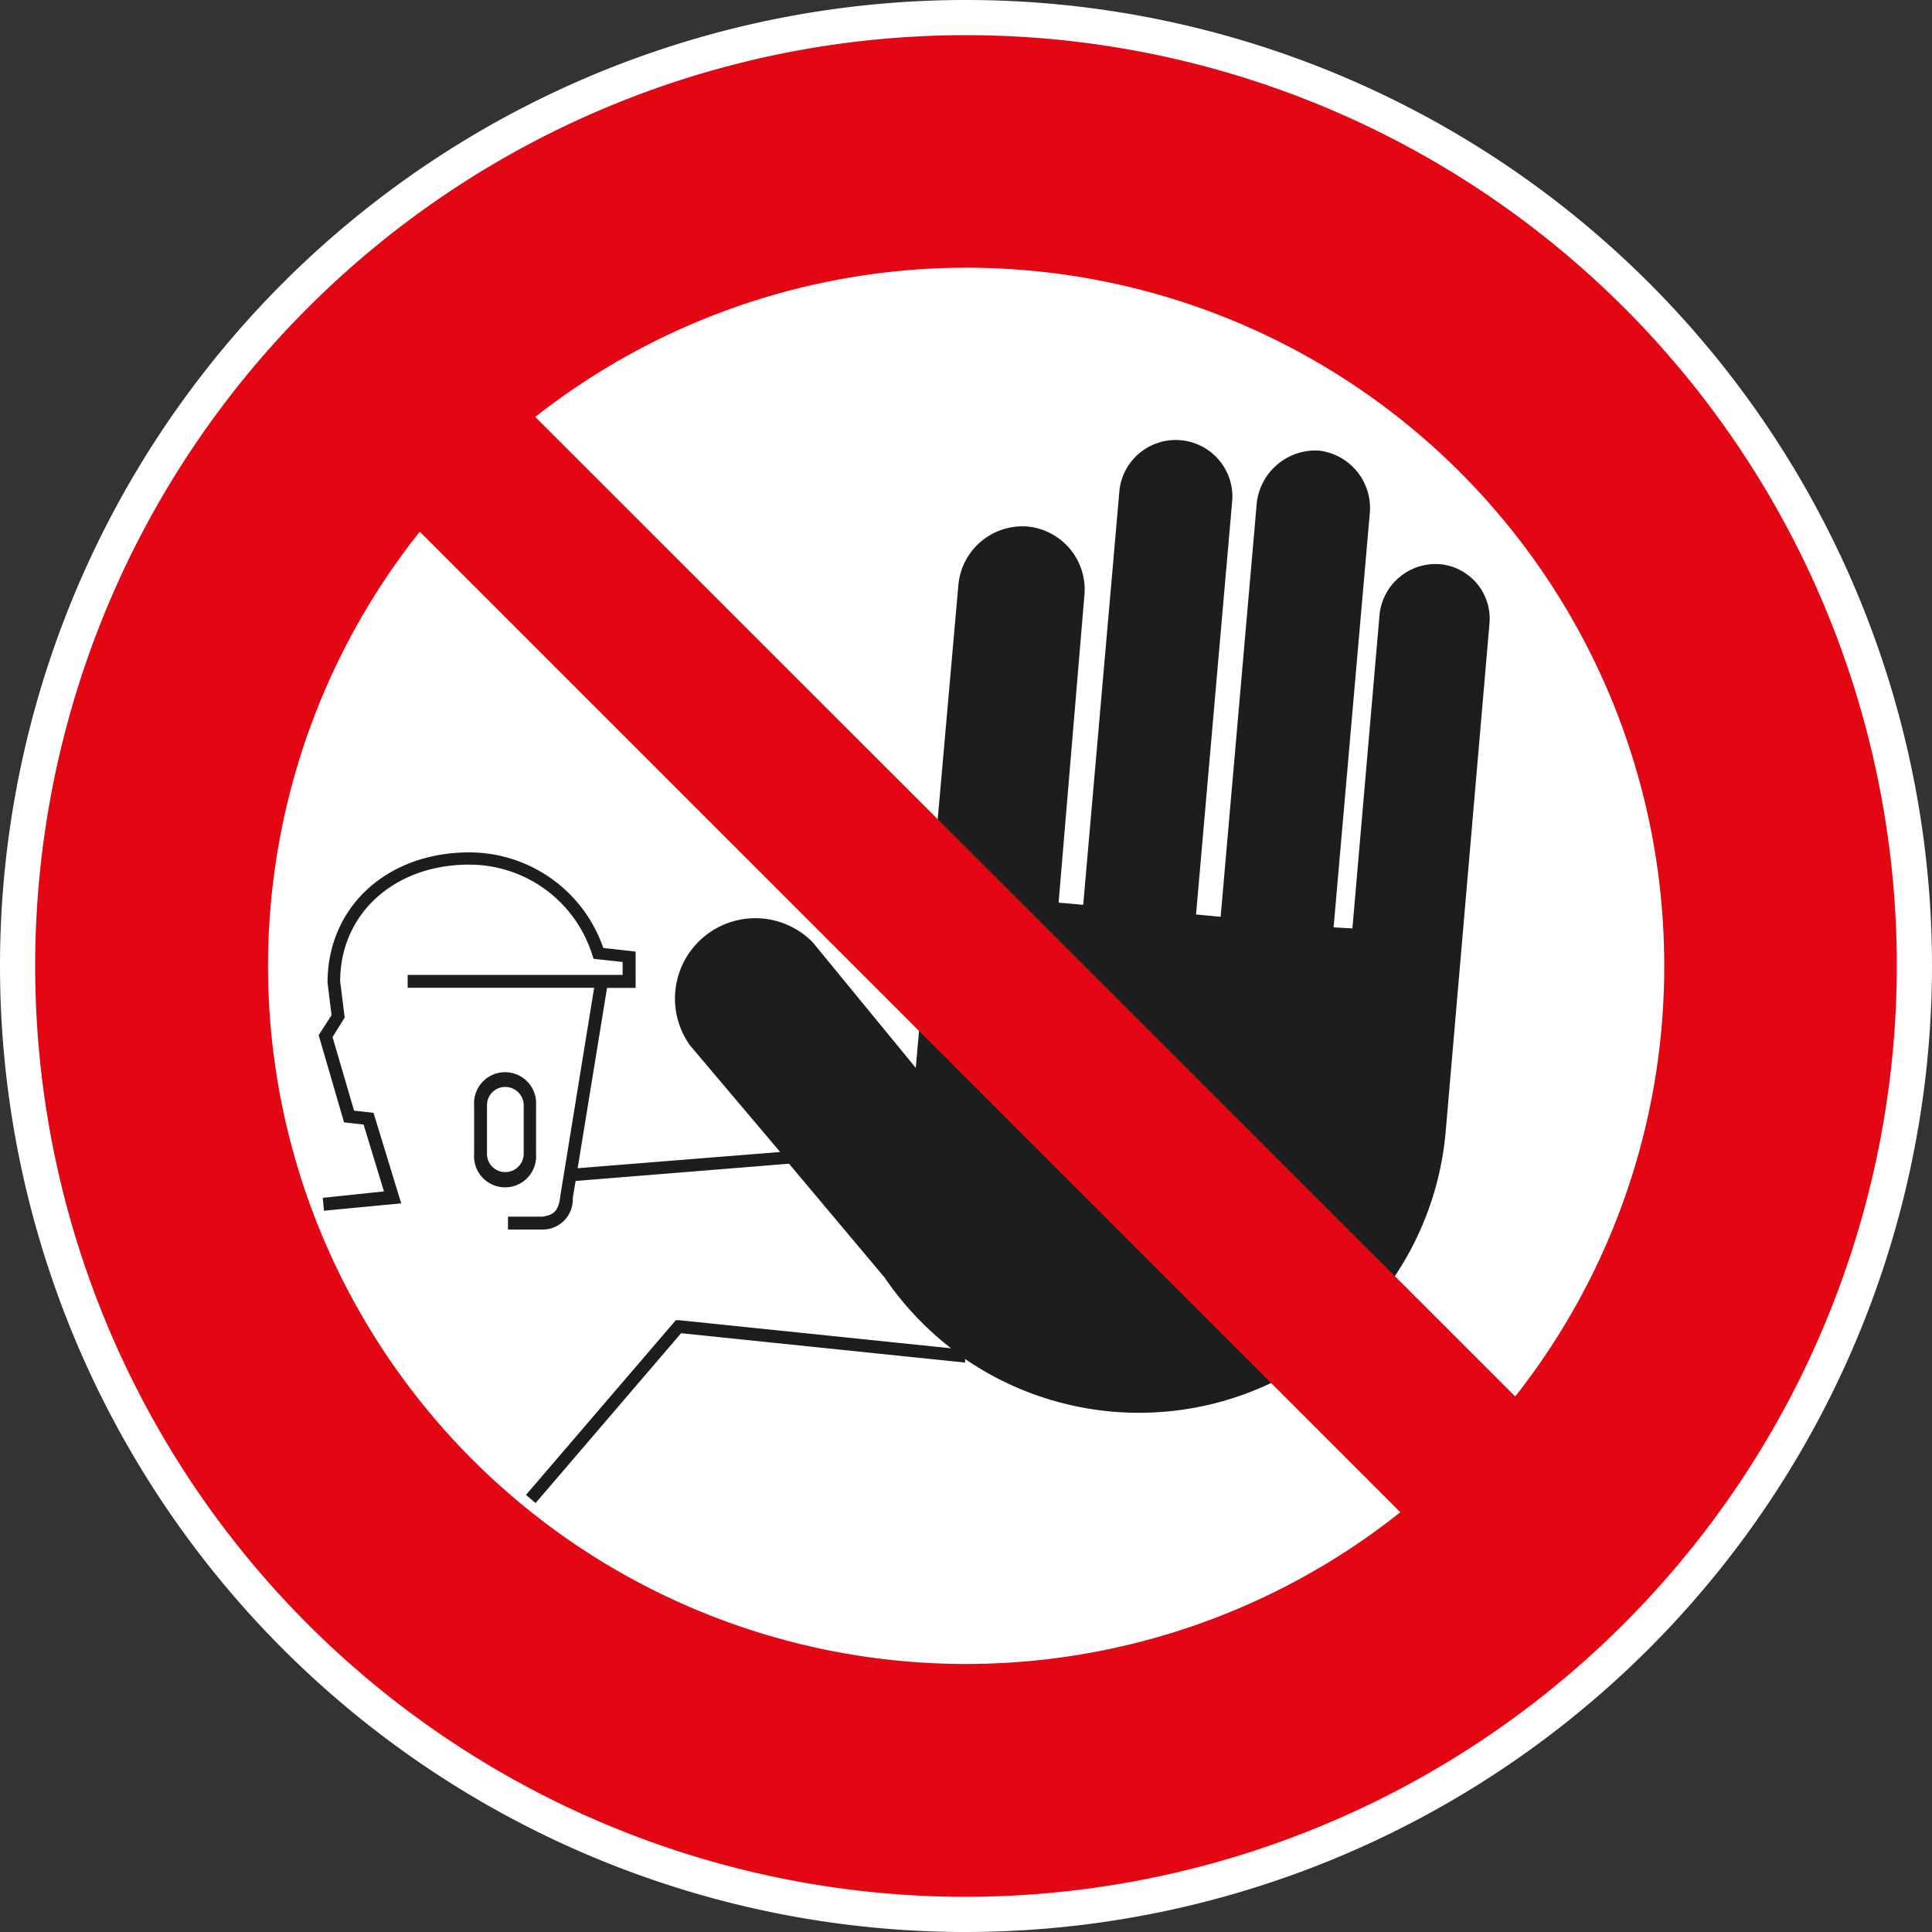
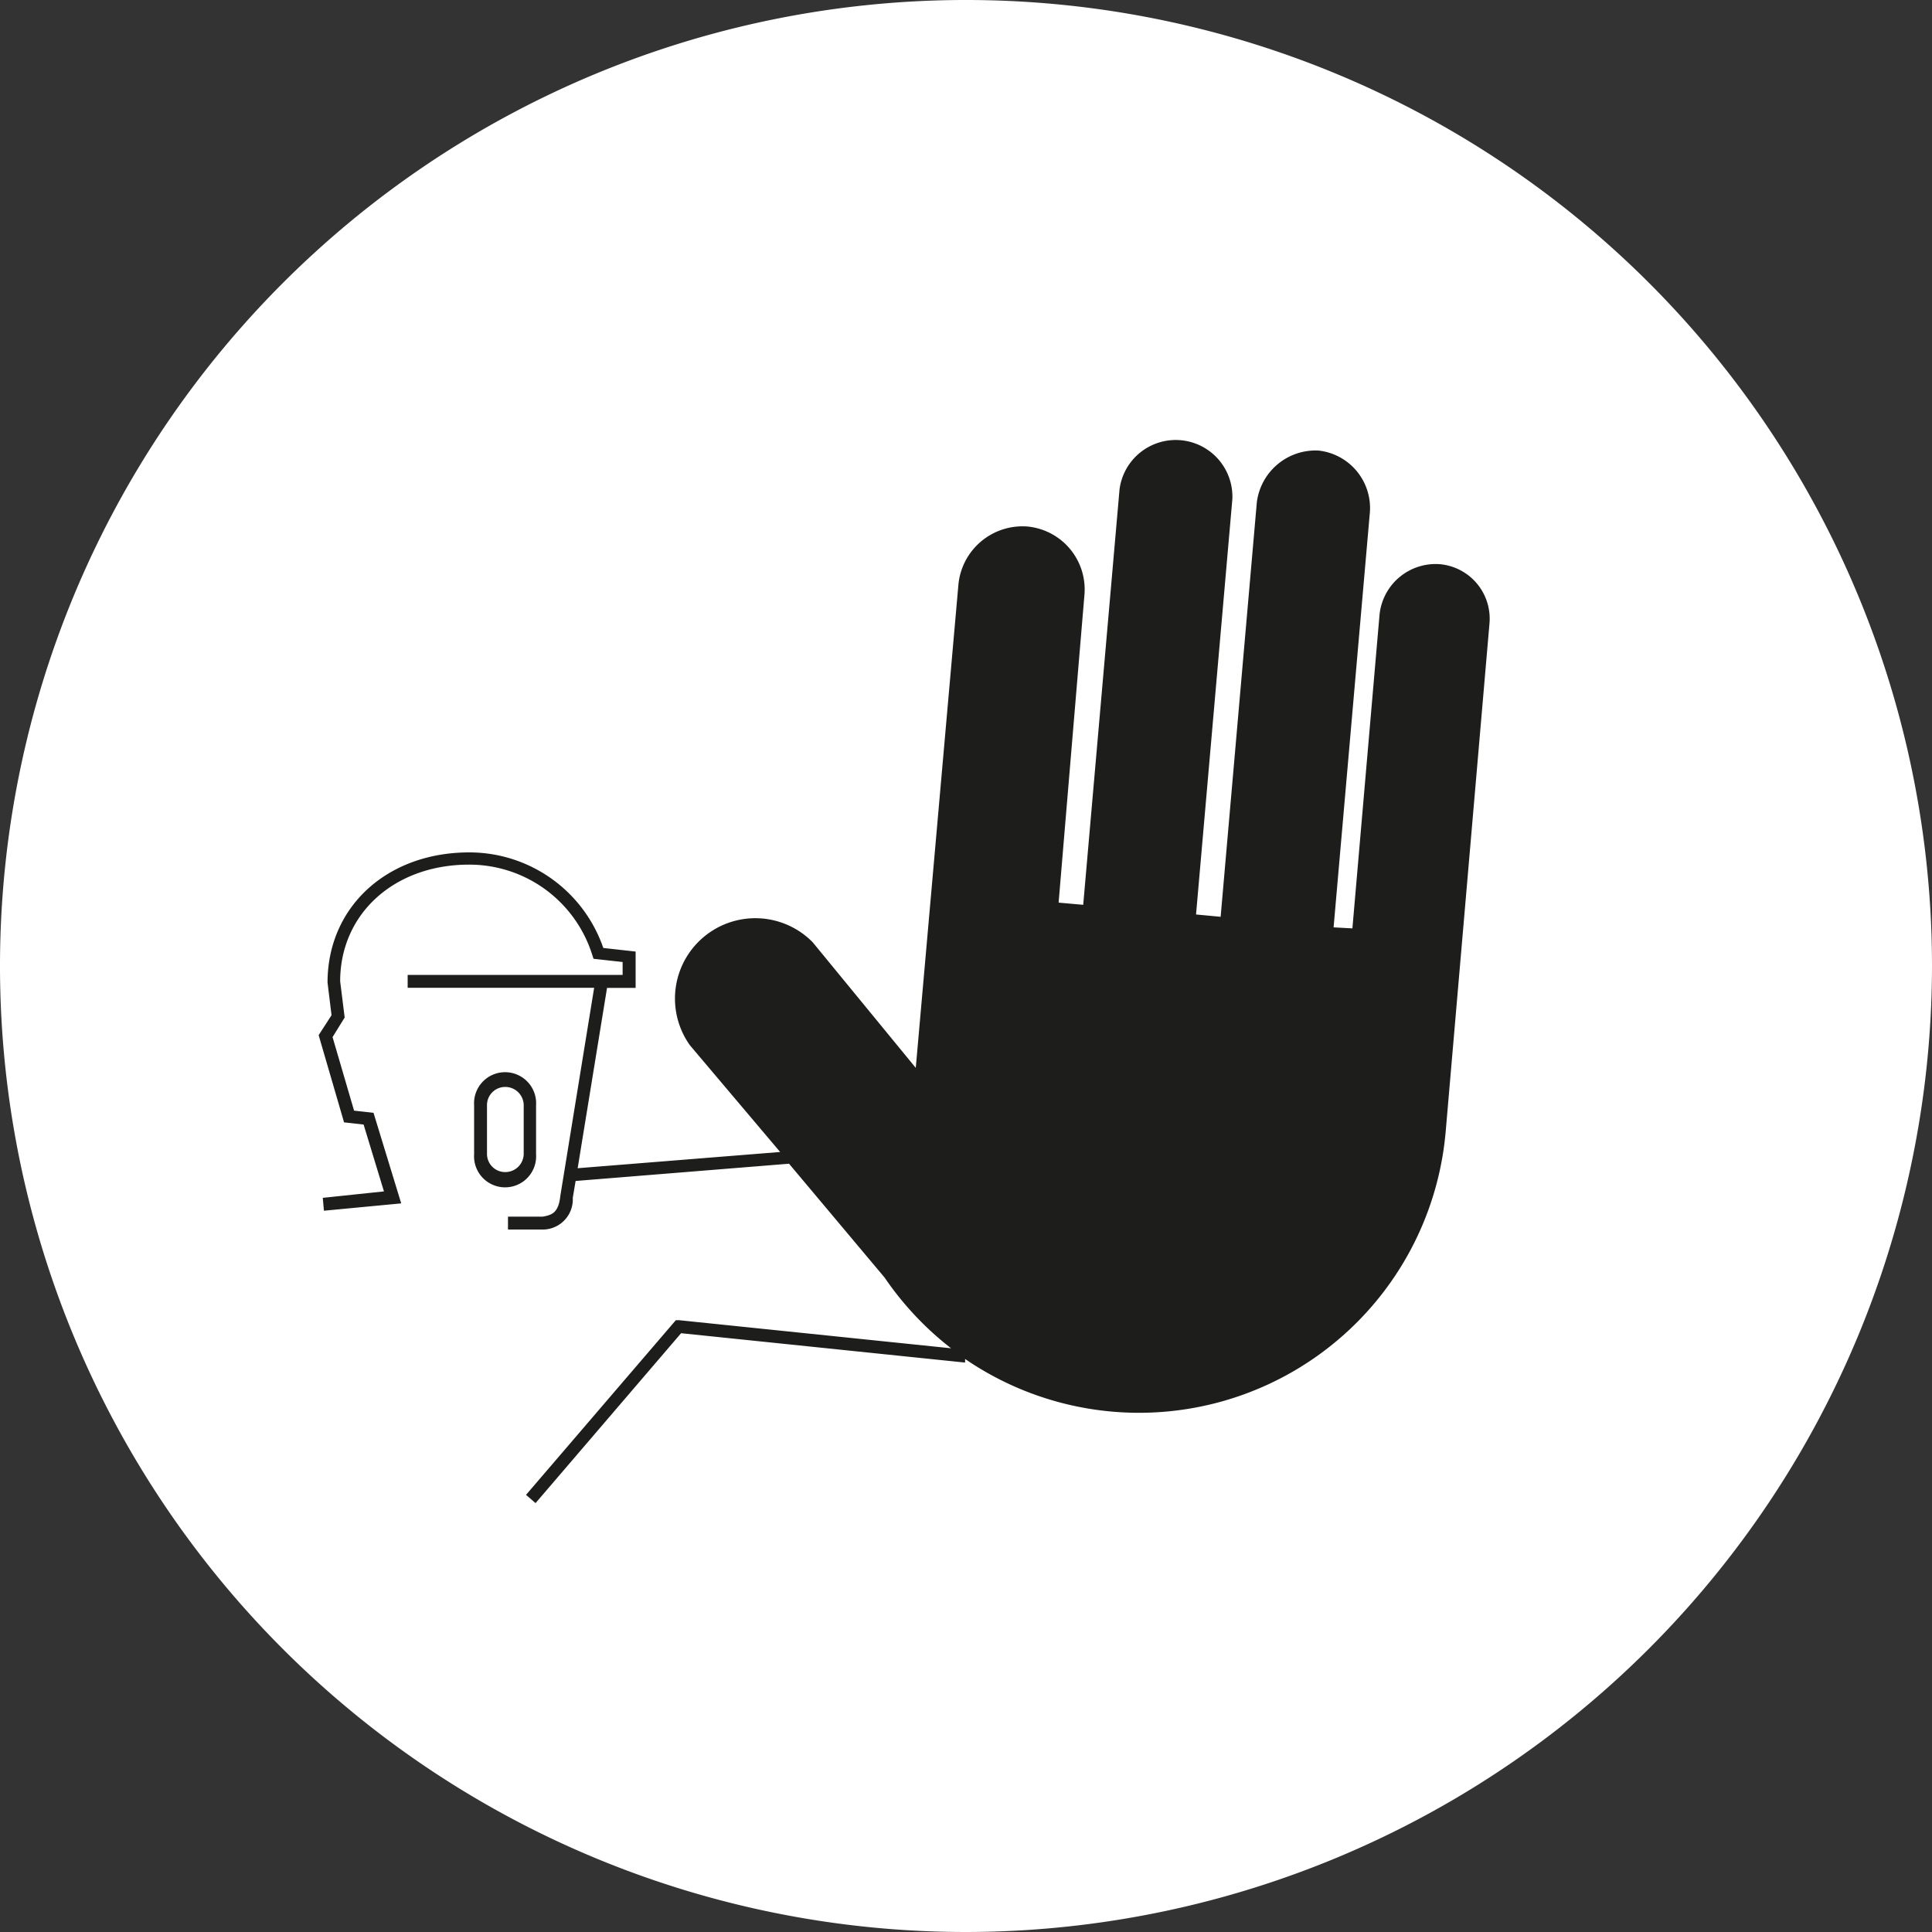
<svg xmlns="http://www.w3.org/2000/svg" id="Livello_1" data-name="Livello 1" viewBox="0 0 150 150">
  <rect x="0" y="0" width="150" height="150" fill="#333333" stroke="none" />
  <defs>
    <style>.cls-1{fill:#fff;}.cls-2{fill:#1d1d1b;}.cls-3{fill:#e30613;}</style>
  </defs>
  <path class="cls-1" d="M2.73,75A72.27,72.27,0,1,0,75,2.73,72.34,72.34,0,0,0,2.73,75" />
-   <path class="cls-1" d="M75,150a75,75,0,1,1,75-75A75.07,75.07,0,0,1,75,150ZM75,5.46A69.54,69.54,0,1,0,144.54,75,69.62,69.62,0,0,0,75,5.46Z" />
+   <path class="cls-1" d="M75,150a75,75,0,1,1,75-75A75.07,75.07,0,0,1,75,150M75,5.46A69.54,69.54,0,1,0,144.54,75,69.62,69.62,0,0,0,75,5.46Z" />
  <path class="cls-2" d="M37.81,85.81a1.41,1.41,0,0,1,1.43-1.42,1.43,1.43,0,0,1,1.42,1.42v3.81A1.43,1.43,0,0,1,39.24,91a1.41,1.41,0,0,1-1.43-1.42Zm-1,0v3.81a2.41,2.41,0,1,0,4.81,0V85.81a2.41,2.41,0,1,0-4.81,0m75.06-42a4.38,4.38,0,0,0-4.76,3.88L105,72.08,103.54,72l2.82-32.26a4.49,4.49,0,0,0-4-4.76A4.6,4.6,0,0,0,97.58,39L94.77,71.18,92.86,71l2.82-32.25A4.4,4.4,0,0,0,86.92,38L84.1,70.25l-1.91-.17,2-23.83a4.91,4.91,0,0,0-4.4-5.37,5,5,0,0,0-5.38,4.52L71.1,82.91l-8-9.75a6.24,6.24,0,0,0-9.53,8l7,8.28L44.85,90.7l2.28-14h2.22V73.88l-2.51-.28a11,11,0,0,0-10.41-7.42c-6.38,0-11,4.23-11,10.11l.31,2.53-1,1.55,1.88,6.45.09.32,1.52.17,1.58,5.19L25.06,93l.09,1,6-.57L29,86.4l-1.51-.17-1.67-5.71L26.76,79l-.35-2.81c0-5.25,4.21-9.06,10-9.06a10,10,0,0,1,9.57,7l.1.31,2.26.25v1H31.65v1H46.13L43.5,92.87c-.14,1.29-.64,1.46-1.36,1.59h-2.7v1h2.78A2.34,2.34,0,0,0,44.47,93l.22-1.31,16.57-1.34,7.42,8.84a24.23,24.23,0,0,0,5.16,5.49l-21.11-2.18-.26,0L40.84,116.06l.74.64,11.3-13.19,22.05,2.28,0-.28a23.9,23.9,0,0,0,37.31-17.63l3.4-39.44a4.25,4.25,0,0,0-3.78-4.63" />
-   <path class="cls-3" d="M129.21,75a53.91,53.91,0,0,1-11.57,33.42L41.56,32.37A54.17,54.17,0,0,1,129.21,75M32.59,41.28l76.13,76.13A54.18,54.18,0,0,1,32.59,41.28M147.27,75A72.27,72.27,0,1,0,75,147.27,72.37,72.37,0,0,0,147.27,75" />
</svg>